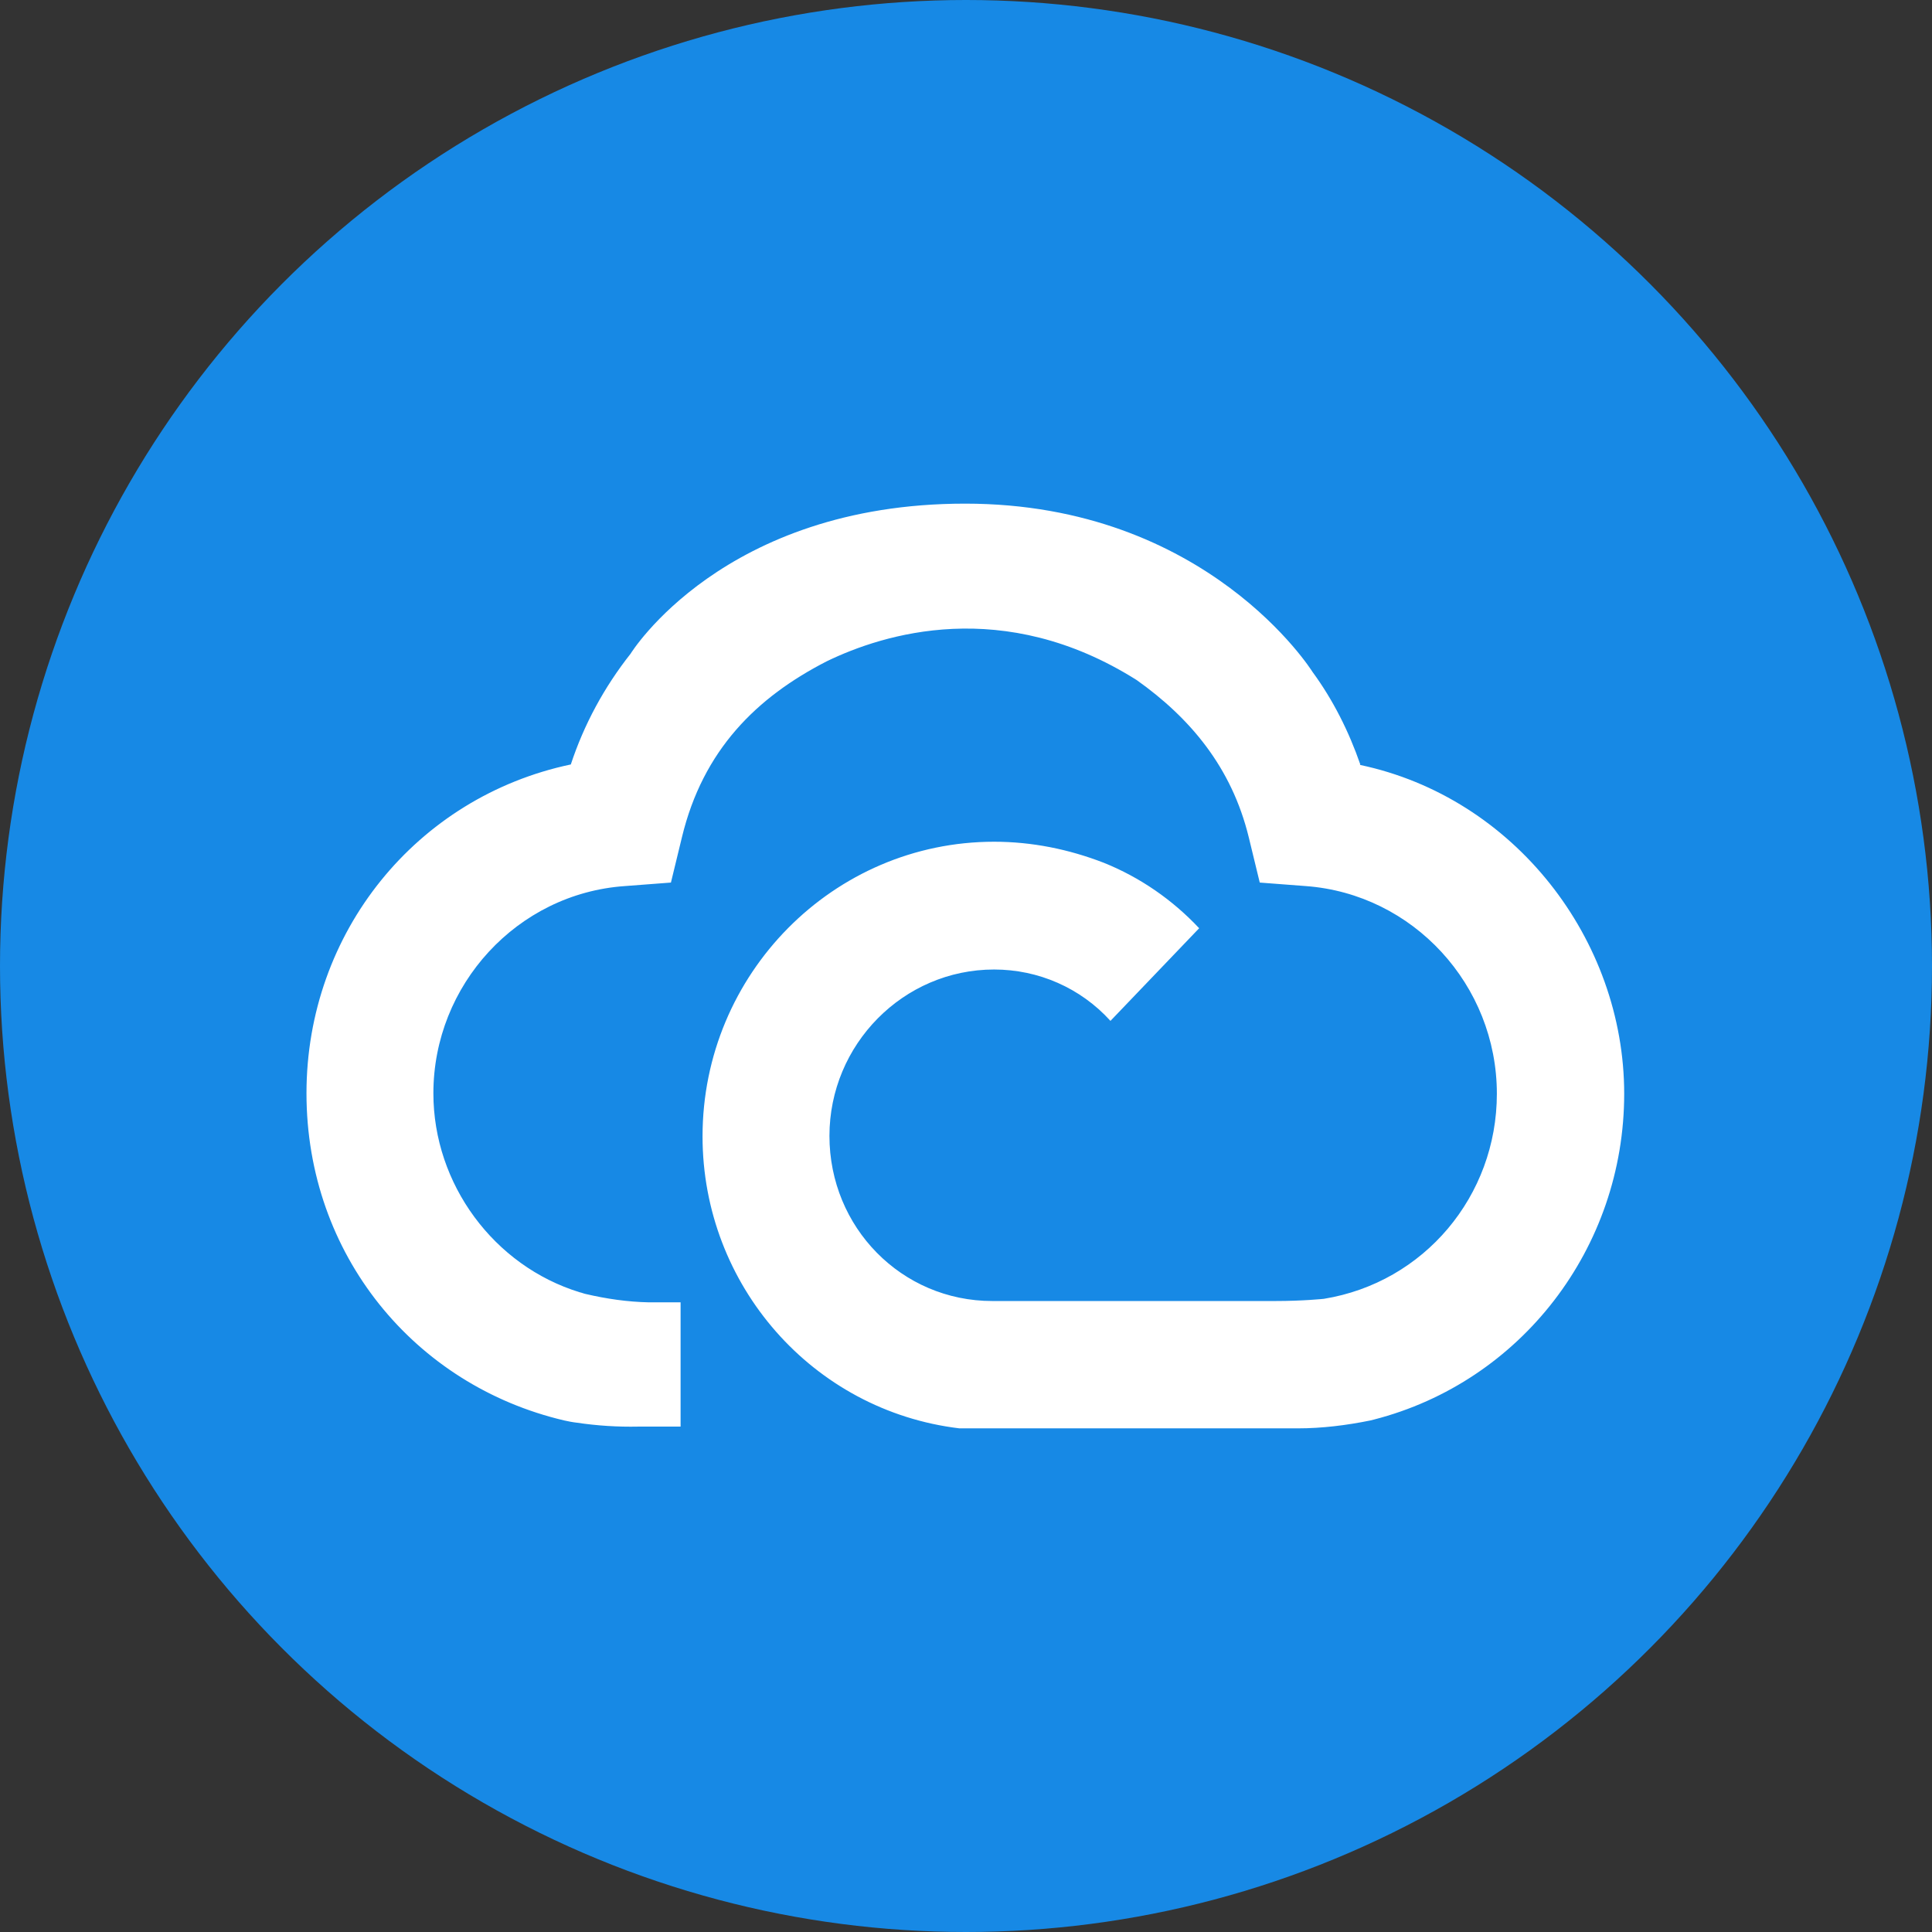
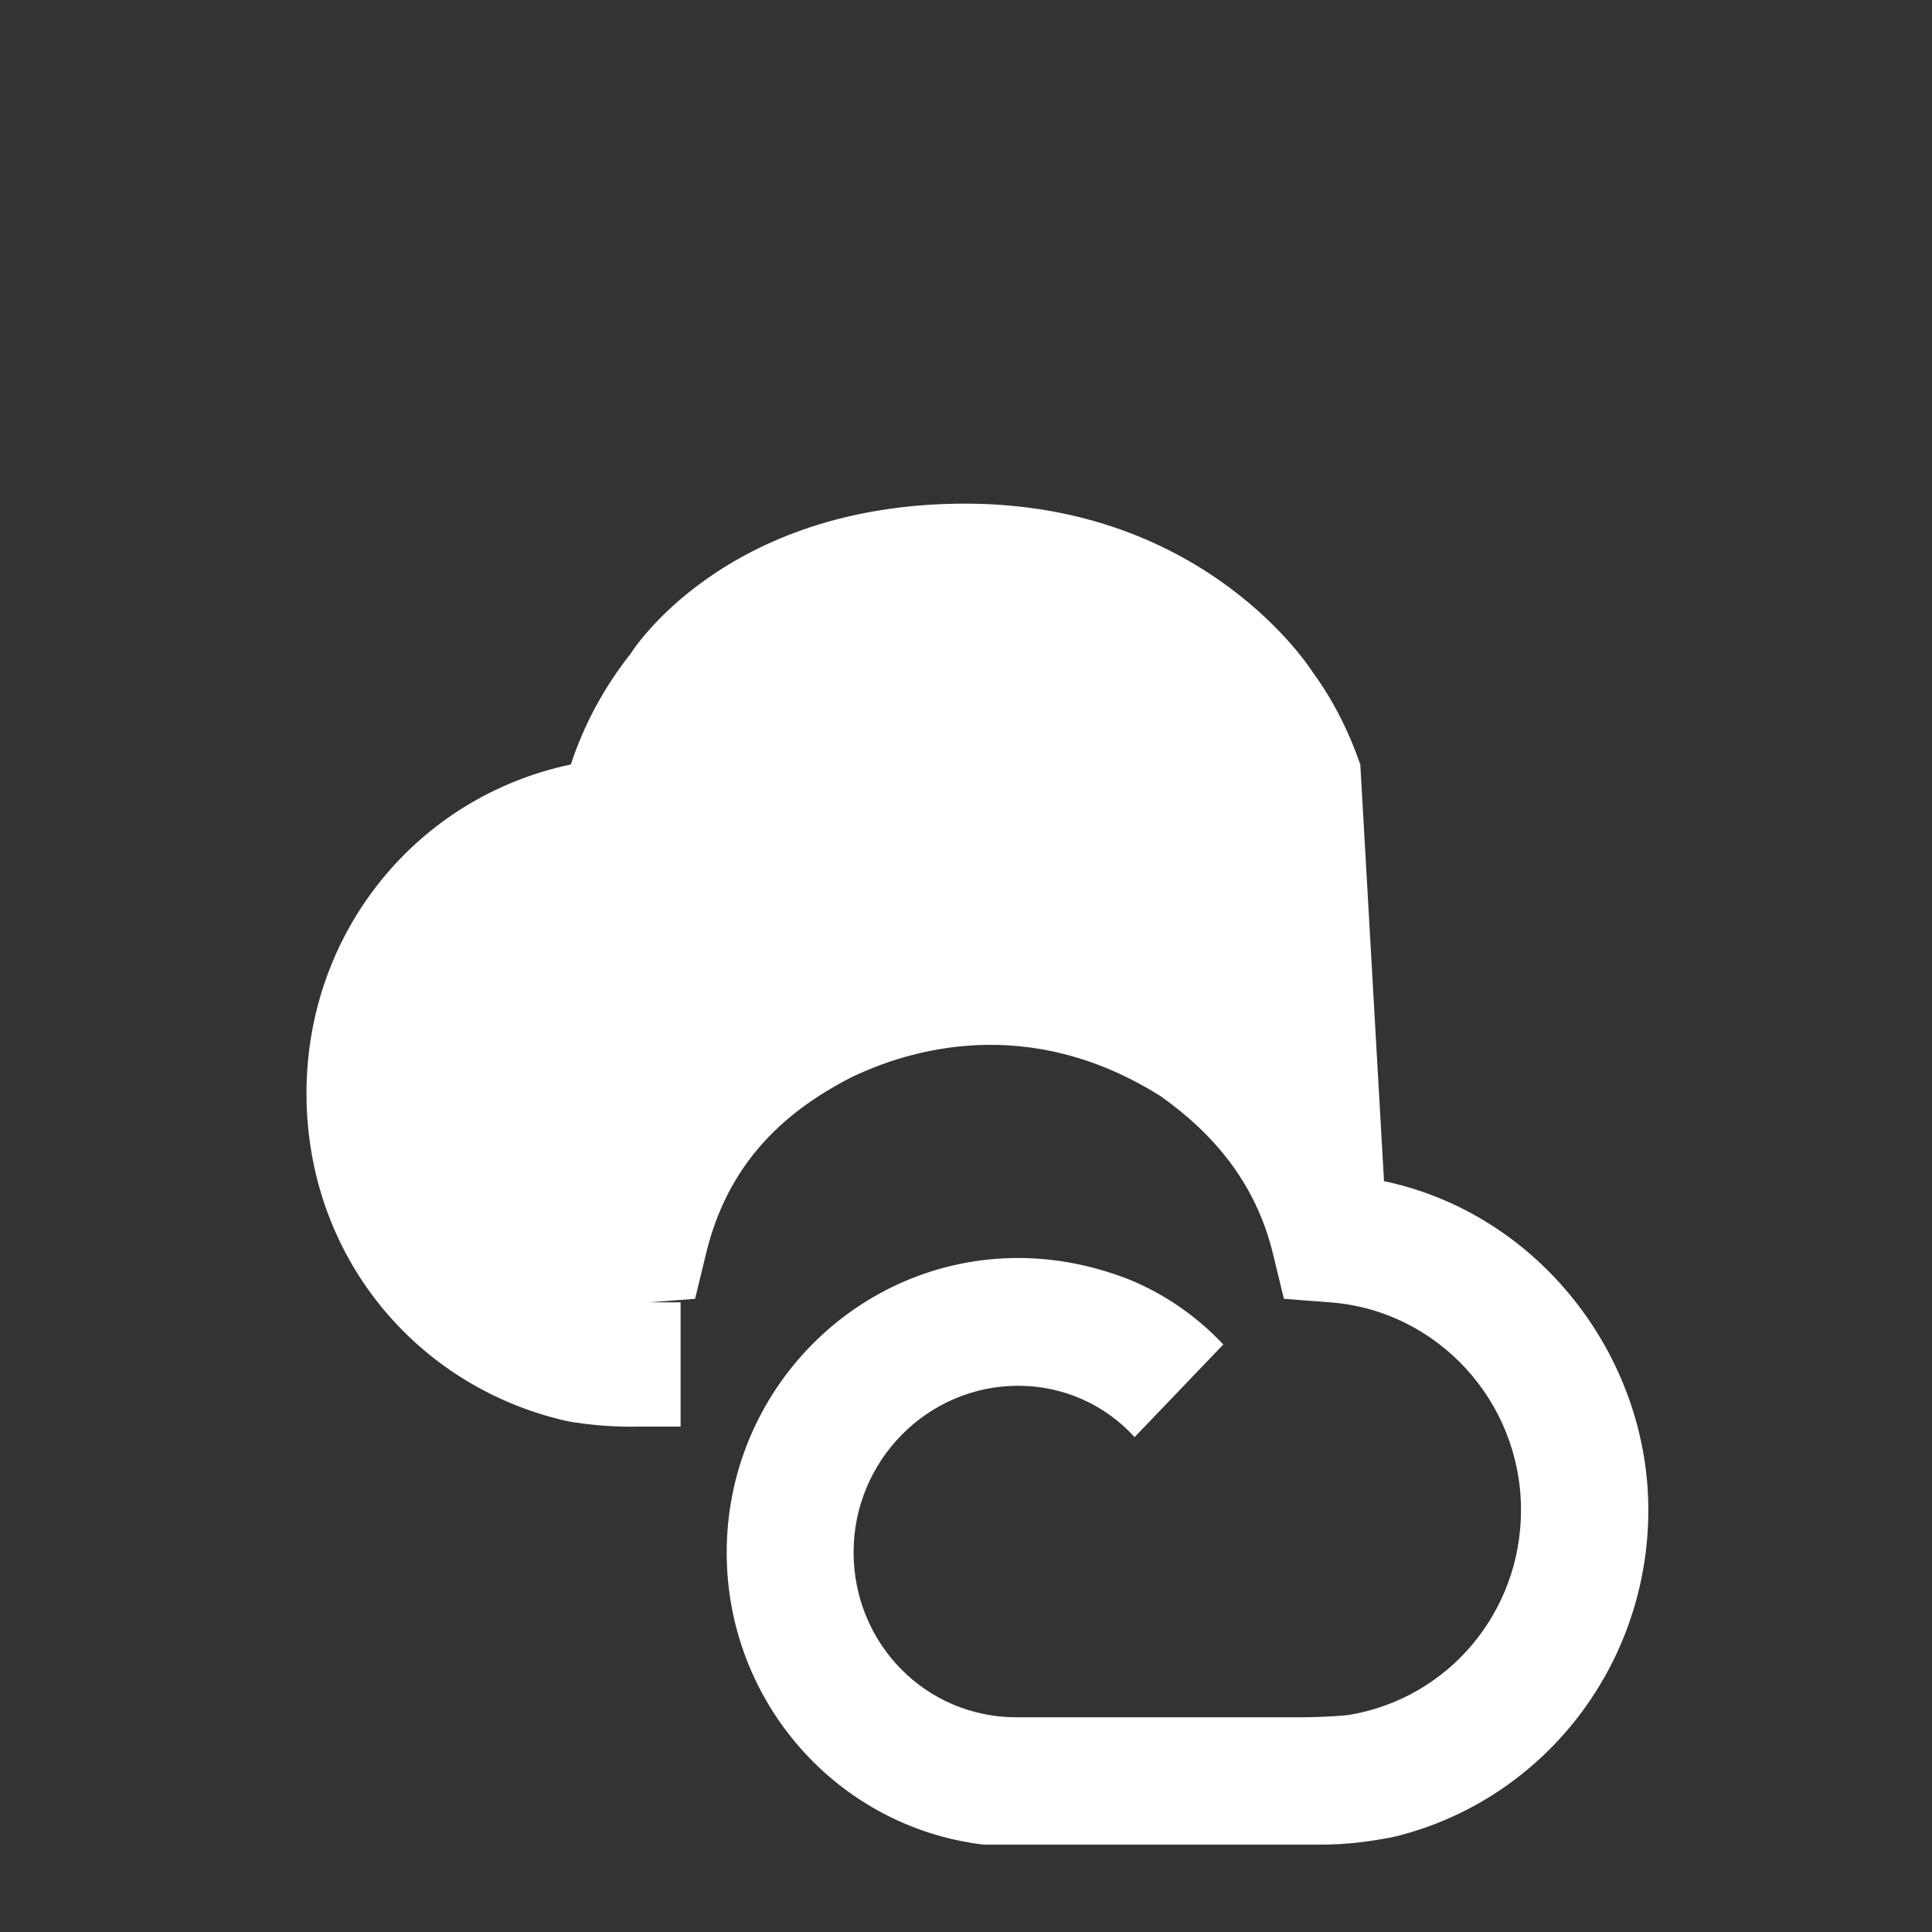
<svg xmlns="http://www.w3.org/2000/svg" id="uuid-210497e0-3817-4d37-a5cf-d496a204d91d" viewBox="0 0 44 44">
  <rect x="0" y="0" width="44" height="44" fill="#333333" stroke="none" />
-   <circle cx="22" cy="22" r="22" style="fill:#1789e5;" />
-   <path d="m30.98,17.41c-.26-.75-.62-1.47-1.09-2.11h0s-2.39-3.83-7.91-3.83-7.62,3.42-7.62,3.42c-.6.76-1.06,1.61-1.36,2.52-3.51.74-6.02,3.82-6.02,7.49s2.46,6.65,5.87,7.45c.09.02.19.04.28.05.47.07.94.1,1.41.09h.96v-2.83h-.72c-.49-.01-.97-.08-1.44-.19-.05-.01-.09-.03-.14-.04-1.95-.6-3.33-2.46-3.33-4.53,0-2.47,1.91-4.55,4.36-4.72l1.05-.08.25-1.03c.48-1.99,1.7-3.19,3.3-4.01,1.28-.62,4.02-1.49,7.06.43,1.21.86,2.16,1.98,2.55,3.58l.25,1.03,1.05.08c2.44.18,4.35,2.25,4.35,4.73,0,2.33-1.66,4.3-3.94,4.67,0,0-.47.05-1.11.05s-6.44,0-6.44,0c-2.07,0-3.71-1.68-3.71-3.76s1.68-3.79,3.75-3.79c1.01,0,1.97.42,2.65,1.17l2.02-2.11c-.61-.65-1.35-1.16-2.17-1.49-.8-.31-1.64-.48-2.5-.48-3.66,0-6.64,3.01-6.64,6.71,0,3.39,2.51,6.25,5.85,6.65h.05s7.4,0,7.66,0c.55,0,1.11-.07,1.65-.18l.08-.02c3.35-.86,5.7-3.91,5.7-7.42s-2.5-6.75-6.02-7.49Z" style="fill:#fff; fill-rule:evenodd;" />
+   <path d="m30.98,17.41c-.26-.75-.62-1.47-1.09-2.11h0s-2.39-3.83-7.91-3.83-7.62,3.42-7.62,3.42c-.6.76-1.06,1.61-1.36,2.52-3.51.74-6.02,3.82-6.02,7.49s2.46,6.65,5.87,7.45c.09.02.19.04.28.05.47.07.94.1,1.41.09h.96v-2.83h-.72l1.05-.08.25-1.03c.48-1.99,1.7-3.19,3.3-4.01,1.28-.62,4.02-1.49,7.06.43,1.21.86,2.16,1.98,2.55,3.58l.25,1.03,1.05.08c2.44.18,4.35,2.25,4.35,4.73,0,2.33-1.66,4.3-3.94,4.67,0,0-.47.05-1.11.05s-6.44,0-6.44,0c-2.07,0-3.71-1.68-3.71-3.76s1.68-3.79,3.75-3.79c1.01,0,1.97.42,2.65,1.17l2.02-2.11c-.61-.65-1.35-1.16-2.17-1.49-.8-.31-1.64-.48-2.5-.48-3.66,0-6.64,3.01-6.64,6.71,0,3.39,2.51,6.25,5.85,6.65h.05s7.4,0,7.66,0c.55,0,1.11-.07,1.65-.18l.08-.02c3.35-.86,5.7-3.91,5.7-7.42s-2.5-6.75-6.02-7.49Z" style="fill:#fff; fill-rule:evenodd;" />
</svg>